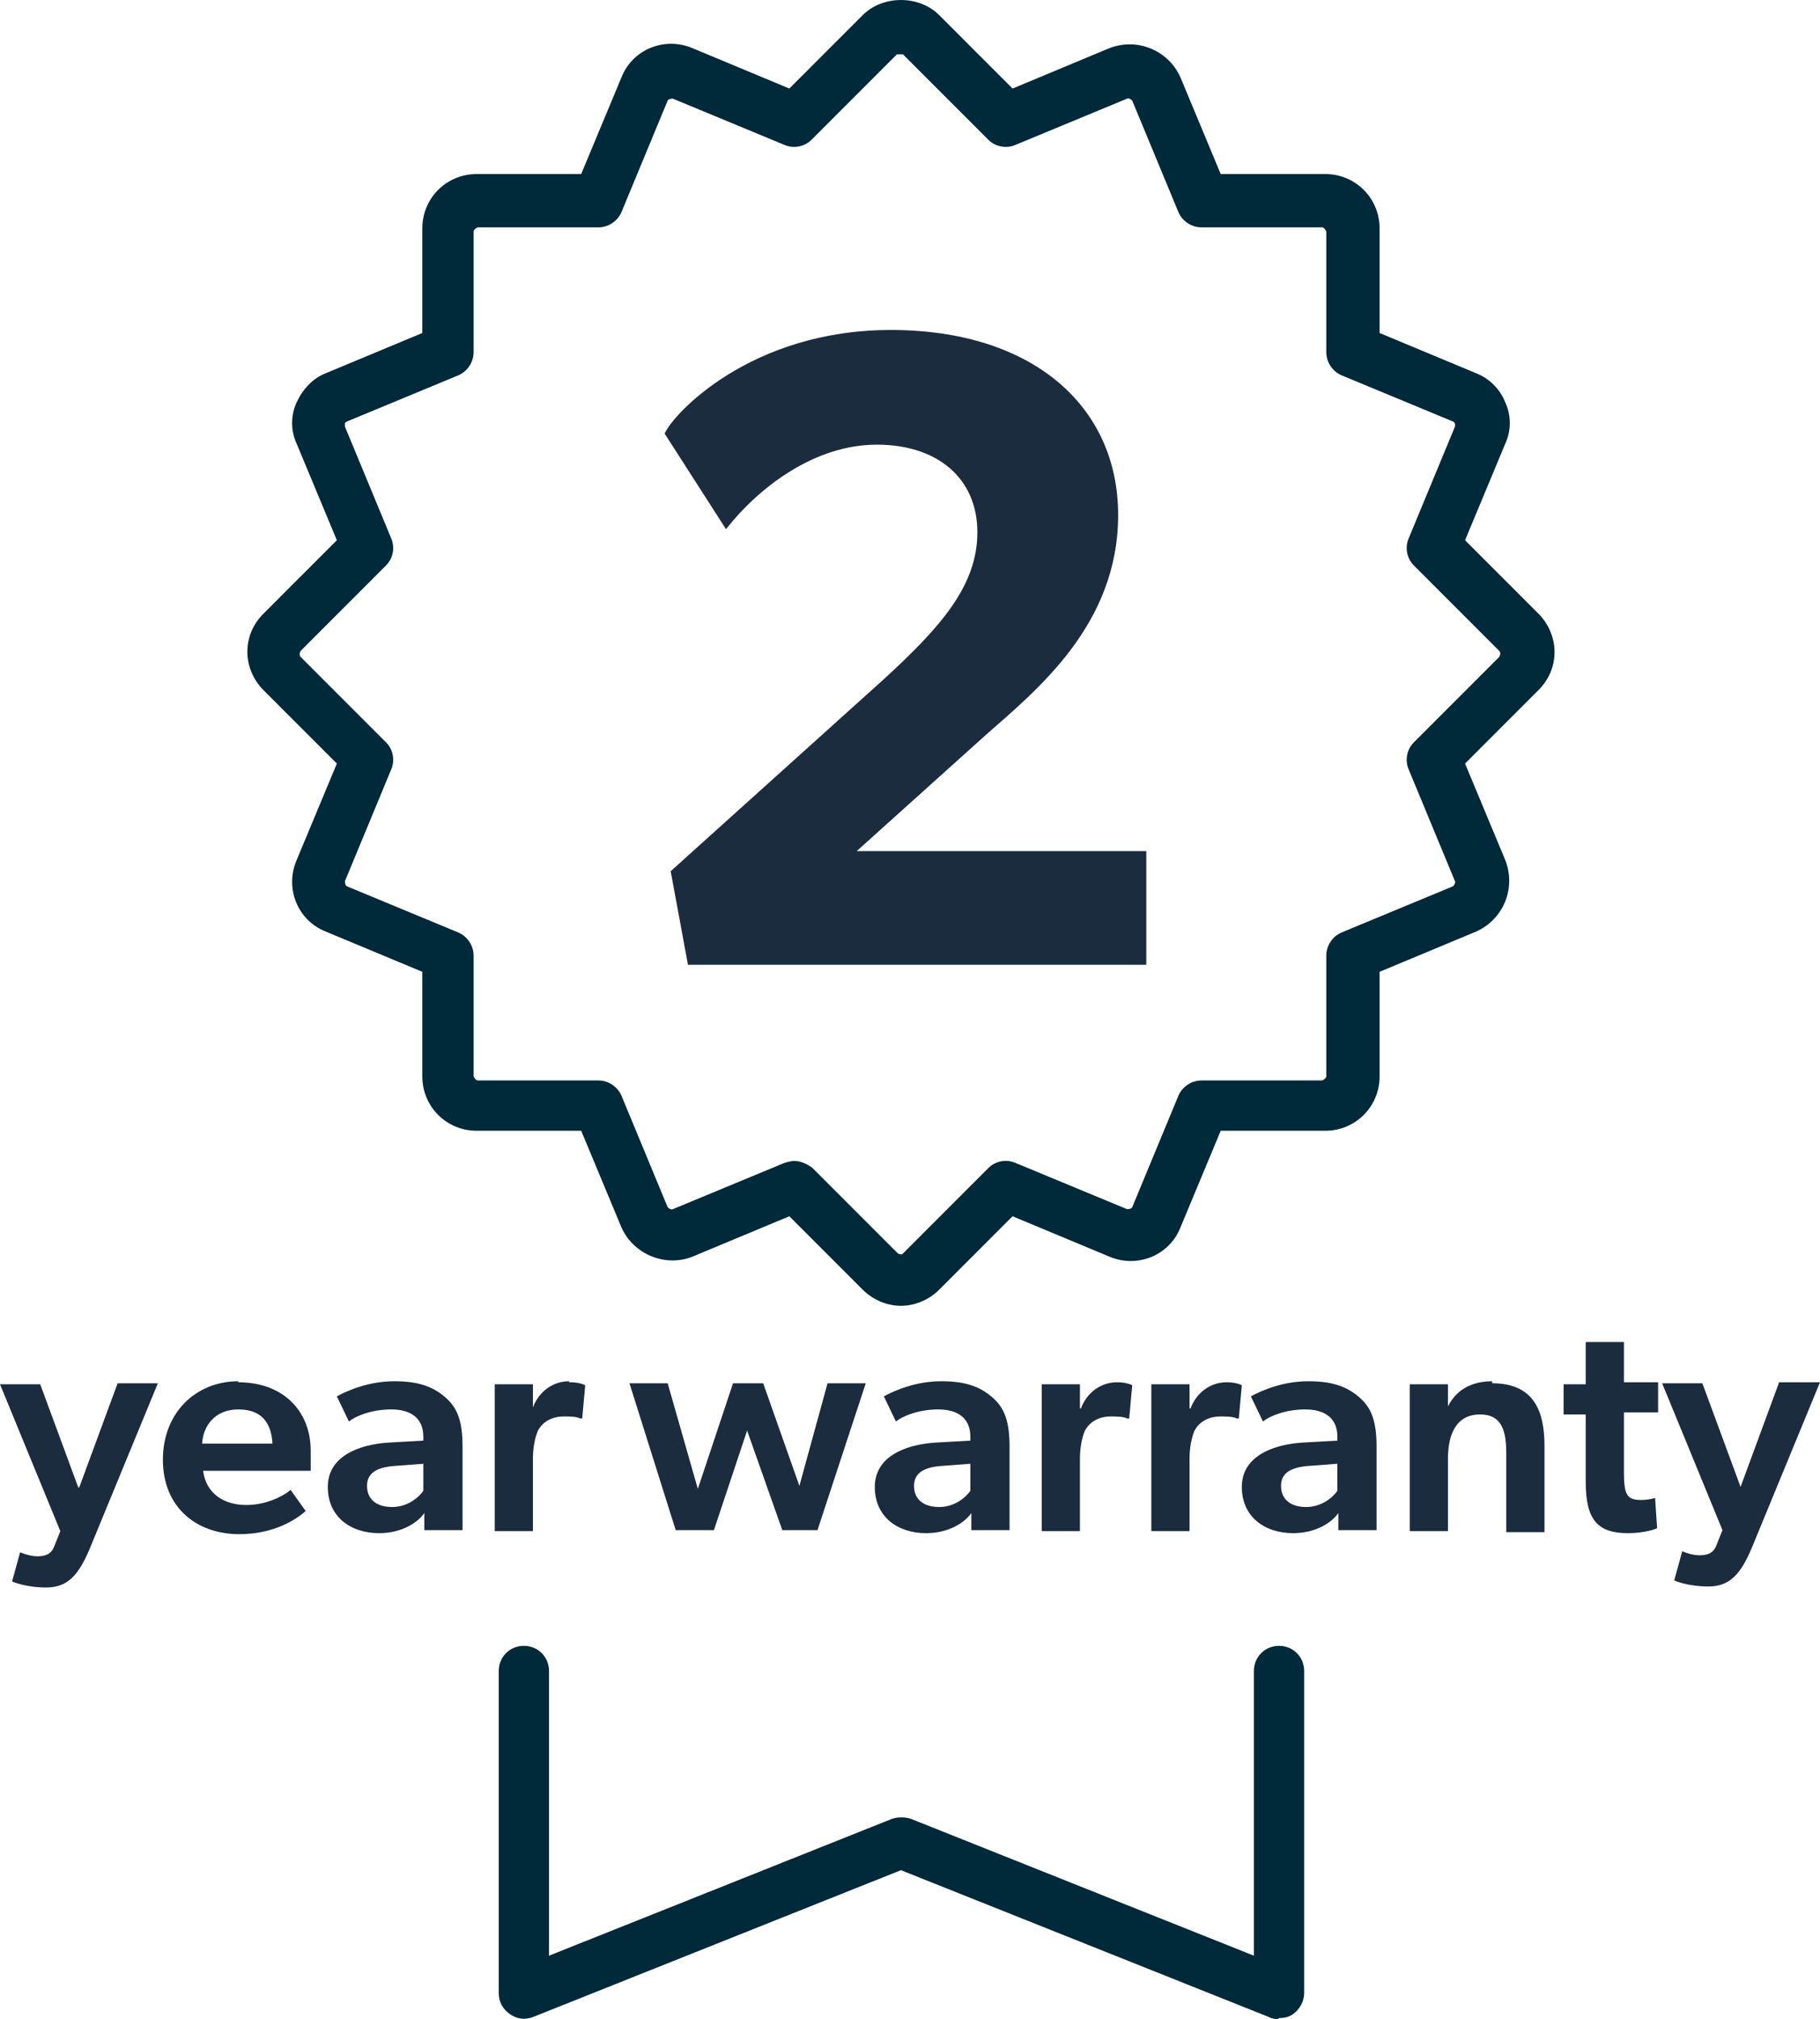
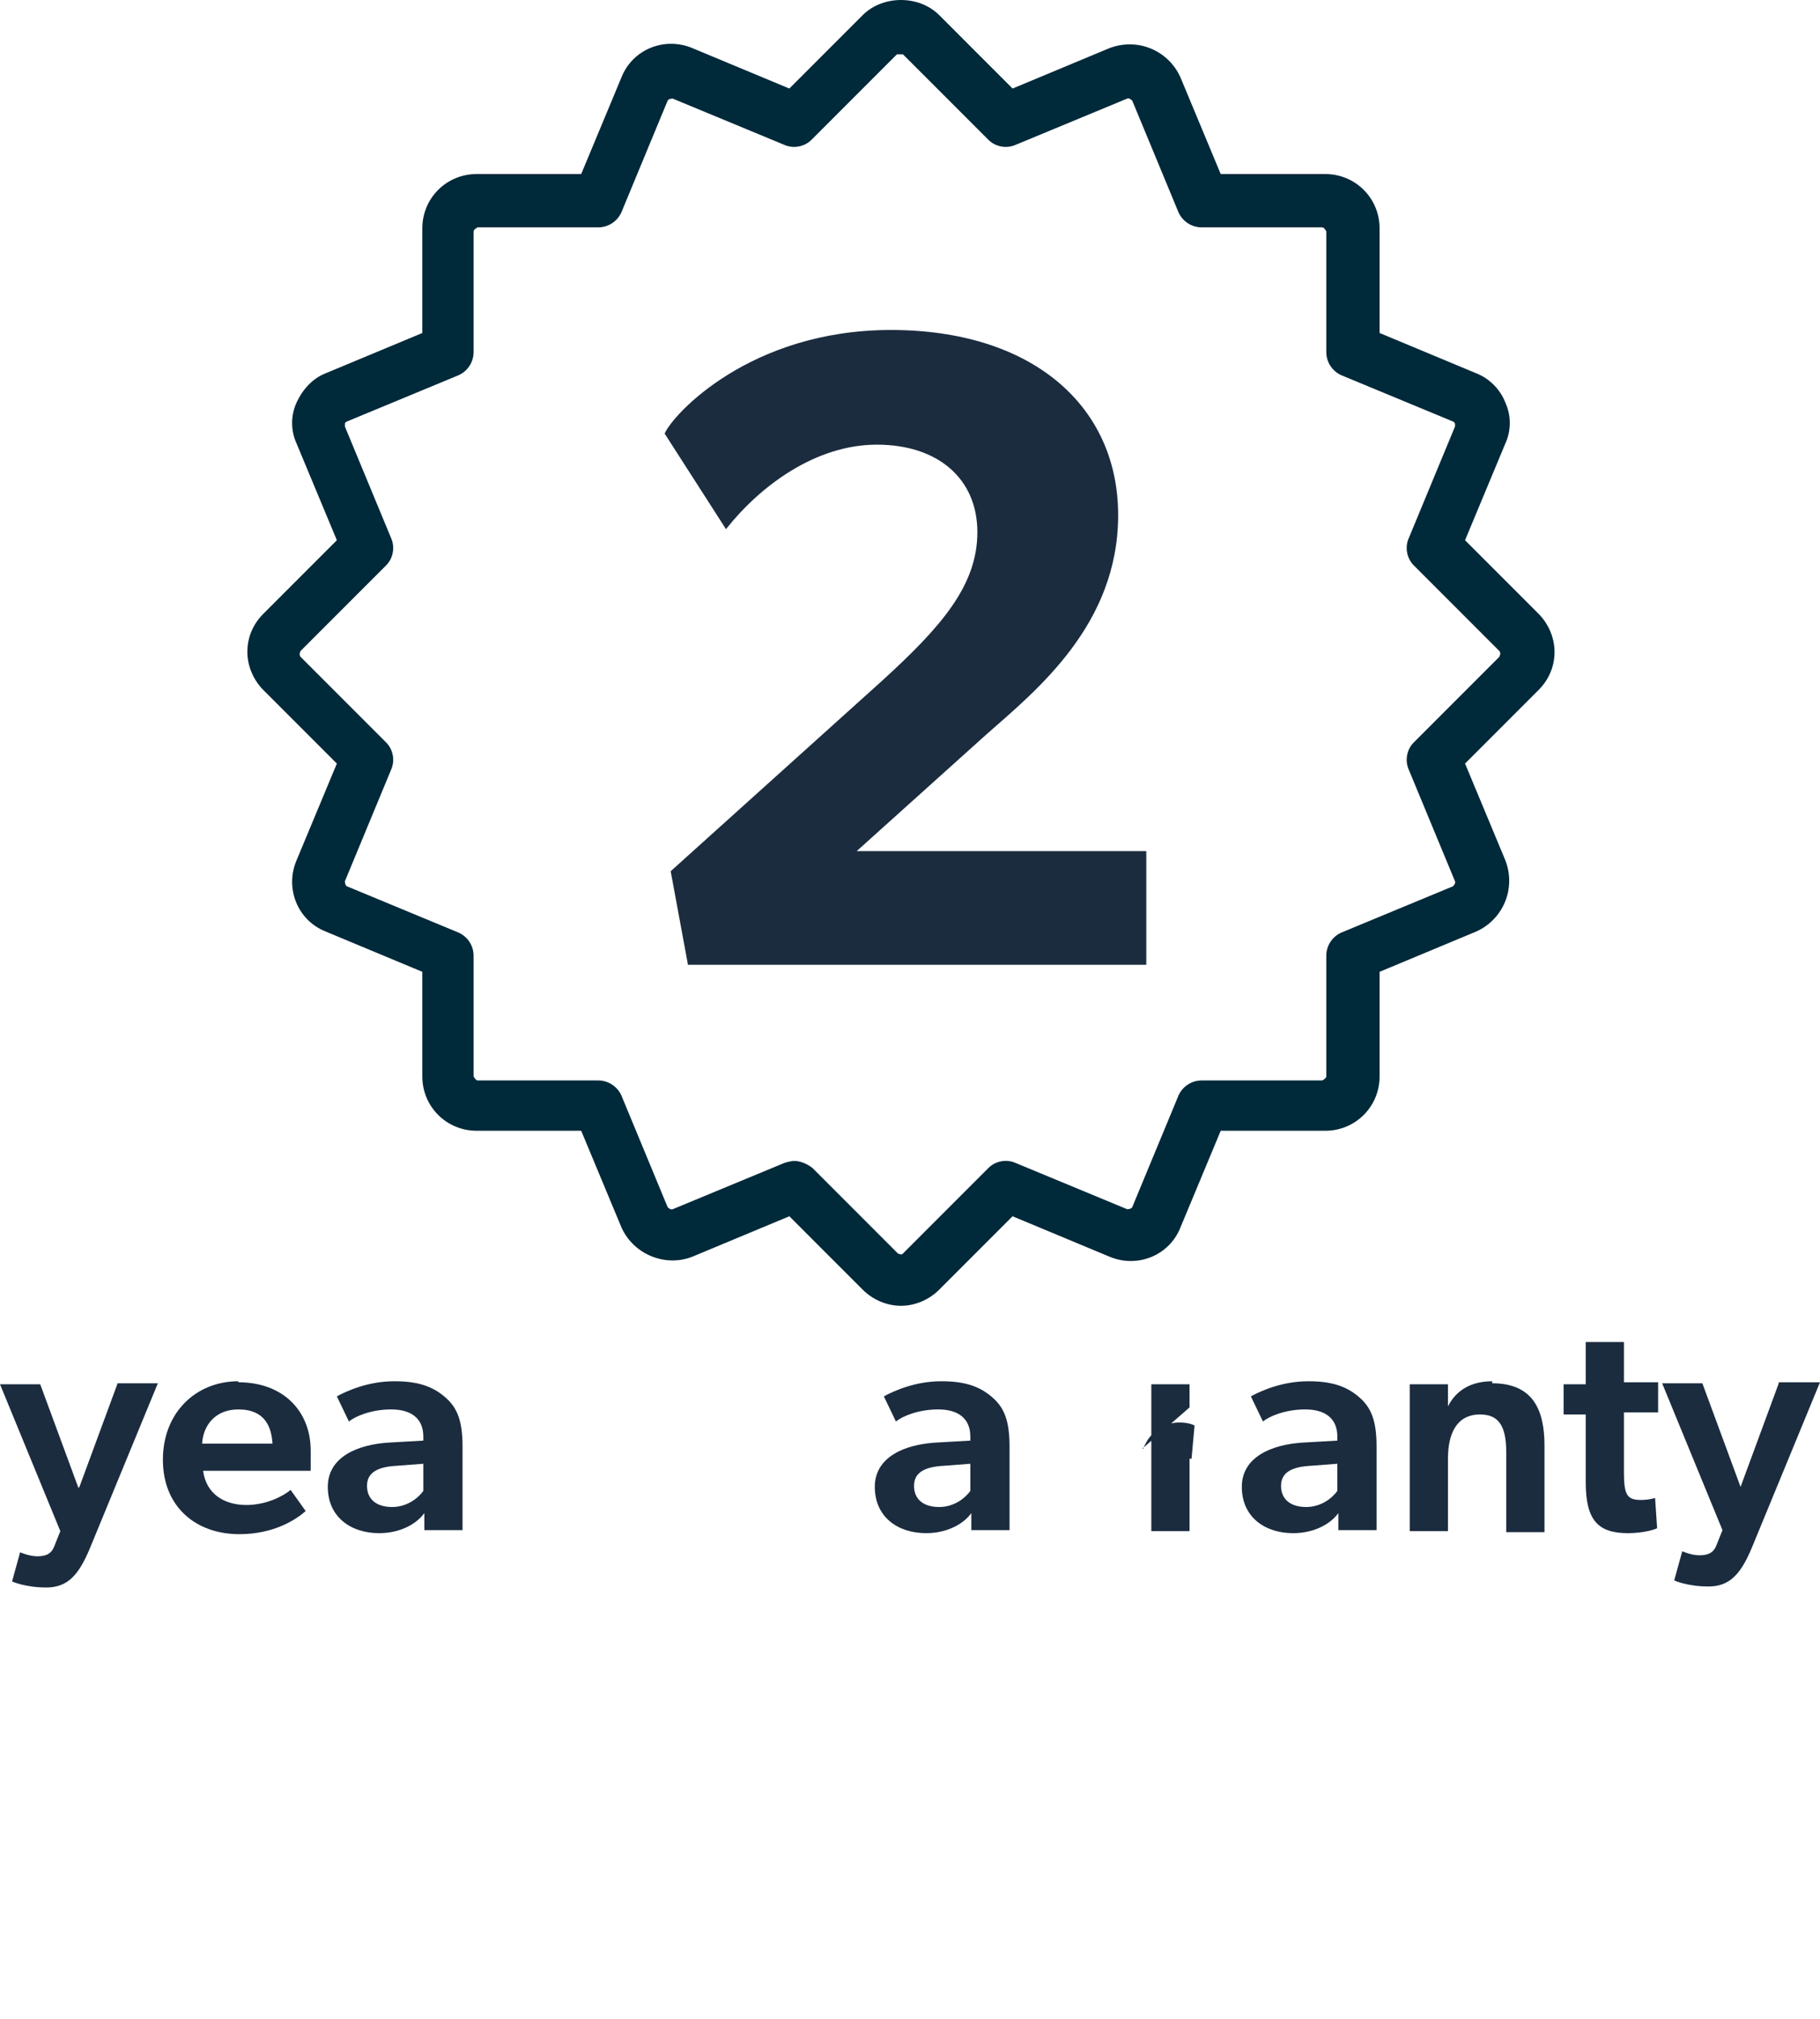
<svg xmlns="http://www.w3.org/2000/svg" id="Layer_2" viewBox="0 0 18.1 20.07">
  <g id="Layer_1-2">
-     <path d="m12.71,20.07s-.06,0-.09-.02l-3.66-1.46-3.66,1.46c-.08.03-.16.02-.23-.03s-.11-.12-.11-.21v-3.2c0-.14.11-.25.25-.25s.25.11.25.25v2.83l3.41-1.36c.06-.02.13-.02.19,0l3.41,1.36v-2.83c0-.14.11-.25.25-.25s.25.11.25.25v3.2c0,.08-.04.16-.11.21-.04.03-.09.04-.14.04h0Z" fill="#00293a" />
    <g>
      <g>
        <path d="m.78,14.79l-.38-1.03h-.4l.6,1.46-.06.15c-.03.08-.09.1-.17.1s-.17-.04-.17-.04l-.08.29s.13.06.34.06.32-.12.43-.38l.68-1.65h-.4l-.38,1.03h0Z" fill="#1b2c3f" />
        <path d="m2.37,13.73c-.42,0-.75.31-.75.78s.33.74.76.74c.35,0,.57-.15.66-.23l-.15-.21c-.07.06-.24.15-.44.15-.22,0-.4-.11-.43-.34h1.07v-.2c0-.39-.27-.68-.72-.68h0Zm-.36.62c.01-.18.13-.34.36-.34.27,0,.33.18.34.34h-.7Z" fill="#1b2c3f" />
        <path d="m3.92,13.73c-.25,0-.46.09-.57.15l.12.25c.06-.05.22-.12.42-.12s.32.09.32.27v.04l-.35.02c-.3.02-.6.14-.6.44s.23.46.51.46c.22,0,.38-.1.45-.2v.17h.38v-.83c0-.25-.05-.38-.16-.48-.11-.1-.25-.17-.51-.17h-.01Zm.29,1.09c-.05.07-.16.16-.31.16-.16,0-.25-.08-.25-.21s.1-.19.3-.2l.26-.02v.27Z" fill="#1b2c3f" />
-         <path d="m5.66,13.73c-.16,0-.3.1-.36.26h0v-.23h-.38v1.46h.38v-.72c0-.11.02-.21.05-.28.05-.09.14-.14.26-.14.05,0,.12,0,.16.02h.02l.03-.33s-.05-.03-.15-.03h-.01Z" fill="#1b2c3f" />
      </g>
      <g>
-         <polygon points="7.95 14.77 7.59 13.75 7.29 13.75 6.94 14.8 6.64 13.75 6.26 13.75 6.72 15.21 7.1 15.21 7.43 14.22 7.78 15.21 8.13 15.21 8.61 13.75 8.23 13.75 7.95 14.77" fill="#1b2c3f" />
        <path d="m9.36,13.73c-.25,0-.46.09-.57.15l.12.25c.06-.05.22-.12.42-.12s.32.09.32.27v.04l-.35.02c-.3.02-.6.14-.6.44s.23.46.51.46c.22,0,.38-.1.45-.2v.17h.38v-.83c0-.25-.05-.38-.16-.48-.11-.1-.25-.17-.51-.17h0Zm.29,1.09c-.05.07-.16.16-.31.16-.16,0-.25-.08-.25-.21s.1-.19.3-.2l.26-.02v.27Z" fill="#1b2c3f" />
-         <path d="m10.74,13.99h0v-.23h-.38v1.46h.38v-.72c0-.11.02-.21.05-.28.05-.09.14-.14.26-.14.05,0,.12,0,.16.02h.02l.03-.33s-.05-.03-.15-.03c-.16,0-.3.1-.36.26h-.01Z" fill="#1b2c3f" />
-         <path d="m11.83,13.99h0v-.23h-.38v1.46h.38v-.72c0-.11.02-.21.05-.28.05-.09.14-.14.26-.14.05,0,.12,0,.16.02h.02l.03-.33s-.05-.03-.15-.03c-.16,0-.3.1-.36.26h-.01Z" fill="#1b2c3f" />
+         <path d="m11.83,13.99h0v-.23h-.38v1.46h.38v-.72h.02l.03-.33s-.05-.03-.15-.03c-.16,0-.3.1-.36.26h-.01Z" fill="#1b2c3f" />
        <path d="m13.01,13.73c-.25,0-.46.09-.57.15l.12.25c.06-.05.22-.12.42-.12s.32.09.32.27v.04l-.35.02c-.3.02-.6.14-.6.44s.23.46.51.46c.22,0,.38-.1.45-.2v.17h.38v-.83c0-.25-.05-.38-.16-.48-.11-.1-.25-.17-.51-.17h0Zm.29,1.09c-.05.07-.16.16-.31.16-.16,0-.25-.08-.25-.21s.1-.19.3-.2l.26-.02v.27Z" fill="#1b2c3f" />
        <path d="m14.84,13.73c-.21,0-.36.09-.44.25h0v-.22h-.38v1.46h.38v-.72c0-.24.08-.44.32-.44.22,0,.26.17.26.39v.78h.38v-.86c0-.35-.11-.62-.52-.62v-.02Z" fill="#1b2c3f" />
        <path d="m16.15,13.34h-.38v.42h-.22v.3h.22v.67c0,.38.12.51.42.51.16,0,.28-.04.29-.05l-.02-.3s-.06.02-.14.02c-.14,0-.17-.05-.17-.28v-.59h.34v-.3h-.34v-.42.02Z" fill="#1b2c3f" />
        <path d="m17.69,13.75l-.38,1.03-.38-1.03h-.4l.6,1.46-.06.15c-.03.08-.09.1-.17.1s-.17-.04-.17-.04l-.08.29s.13.06.34.06.32-.12.43-.38l.68-1.65h-.41Z" fill="#1b2c3f" />
      </g>
    </g>
    <path d="m8.96,12.98c-.14,0-.28-.06-.38-.16l-.73-.73-.96.4c-.27.11-.59-.02-.71-.29l-.4-.96h-1.04c-.3,0-.54-.24-.54-.54v-1.04l-.96-.4c-.28-.11-.41-.43-.29-.71l.4-.96-.73-.73c-.1-.1-.16-.24-.16-.38,0-.15.06-.28.16-.38l.73-.73-.4-.96c-.06-.13-.06-.28,0-.41.06-.13.16-.24.29-.29l.96-.4v-1.04c0-.3.24-.54.54-.54h1.04l.4-.96c.11-.28.43-.41.71-.29l.96.4.73-.73c.2-.2.56-.2.76,0l.73.73.96-.4c.28-.11.59.02.71.29l.4.96h1.04c.3,0,.54.24.54.54v1.04l.96.4c.13.05.24.16.29.29.06.13.06.28,0,.41l-.4.96.73.73c.1.1.16.24.16.38,0,.15-.06.28-.16.38l-.73.73.4.96c.11.28-.02.59-.29.71l-.96.4v1.04c0,.3-.24.54-.54.54h-1.04l-.4.96c-.11.28-.43.41-.71.29l-.96-.4-.73.73c-.1.1-.24.16-.38.16Zm-1.06-1.44c.06,0,.13.03.18.07l.85.85s.04.02.05,0l.85-.85c.07-.07.18-.09.27-.05l1.11.46s.04,0,.05-.02l.46-1.11c.04-.09.13-.15.23-.15h1.2s.04-.02.04-.04v-1.2c0-.1.06-.19.15-.23l1.11-.46s.03-.03.02-.05l-.46-1.11c-.04-.09-.02-.2.05-.27l.85-.85s.01-.02.01-.03,0-.02-.01-.03h0l-.85-.85c-.07-.07-.09-.18-.05-.27l.46-1.11v-.03s-.01-.02-.02-.02l-1.11-.46c-.09-.04-.15-.13-.15-.23v-1.2s-.02-.04-.04-.04h-1.2c-.1,0-.19-.06-.23-.15l-.46-1.11s-.03-.03-.05-.02l-1.11.46c-.09.04-.2.02-.27-.05l-.85-.85s-.04,0-.06,0l-.85.85c-.07.07-.18.09-.27.05l-1.11-.46s-.04,0-.05.02l-.46,1.11c-.04.09-.13.15-.23.15h-1.2s-.04.02-.04.04v1.2c0,.1-.06.19-.15.23l-1.11.46s-.02.01-.02.02v.03l.46,1.11c.04.09.02.2-.05.27l-.85.85s-.01.02-.01.03c0,0,0,.02.01.03l.85.85c.07.07.09.18.05.27l-.46,1.11s0,.04.02.05l1.11.46c.09.04.15.13.15.23v1.2s.02.04.04.04h1.2c.1,0,.19.06.23.15l.46,1.11s.03.03.05.02l1.11-.46s.06-.02.1-.02Z" fill="#00293a" />
    <path d="m6.84,9.58l-.17-.92,2.11-1.9c.58-.53.94-.94.94-1.47s-.39-.87-1-.87-1.16.41-1.5.84l-.61-.95c.08-.19.85-1.03,2.25-1.03s2.26.75,2.26,1.84-.81,1.74-1.31,2.18l-1.29,1.16h2.88v1.13h-4.56Z" fill="#1b2c3f" />
  </g>
</svg>